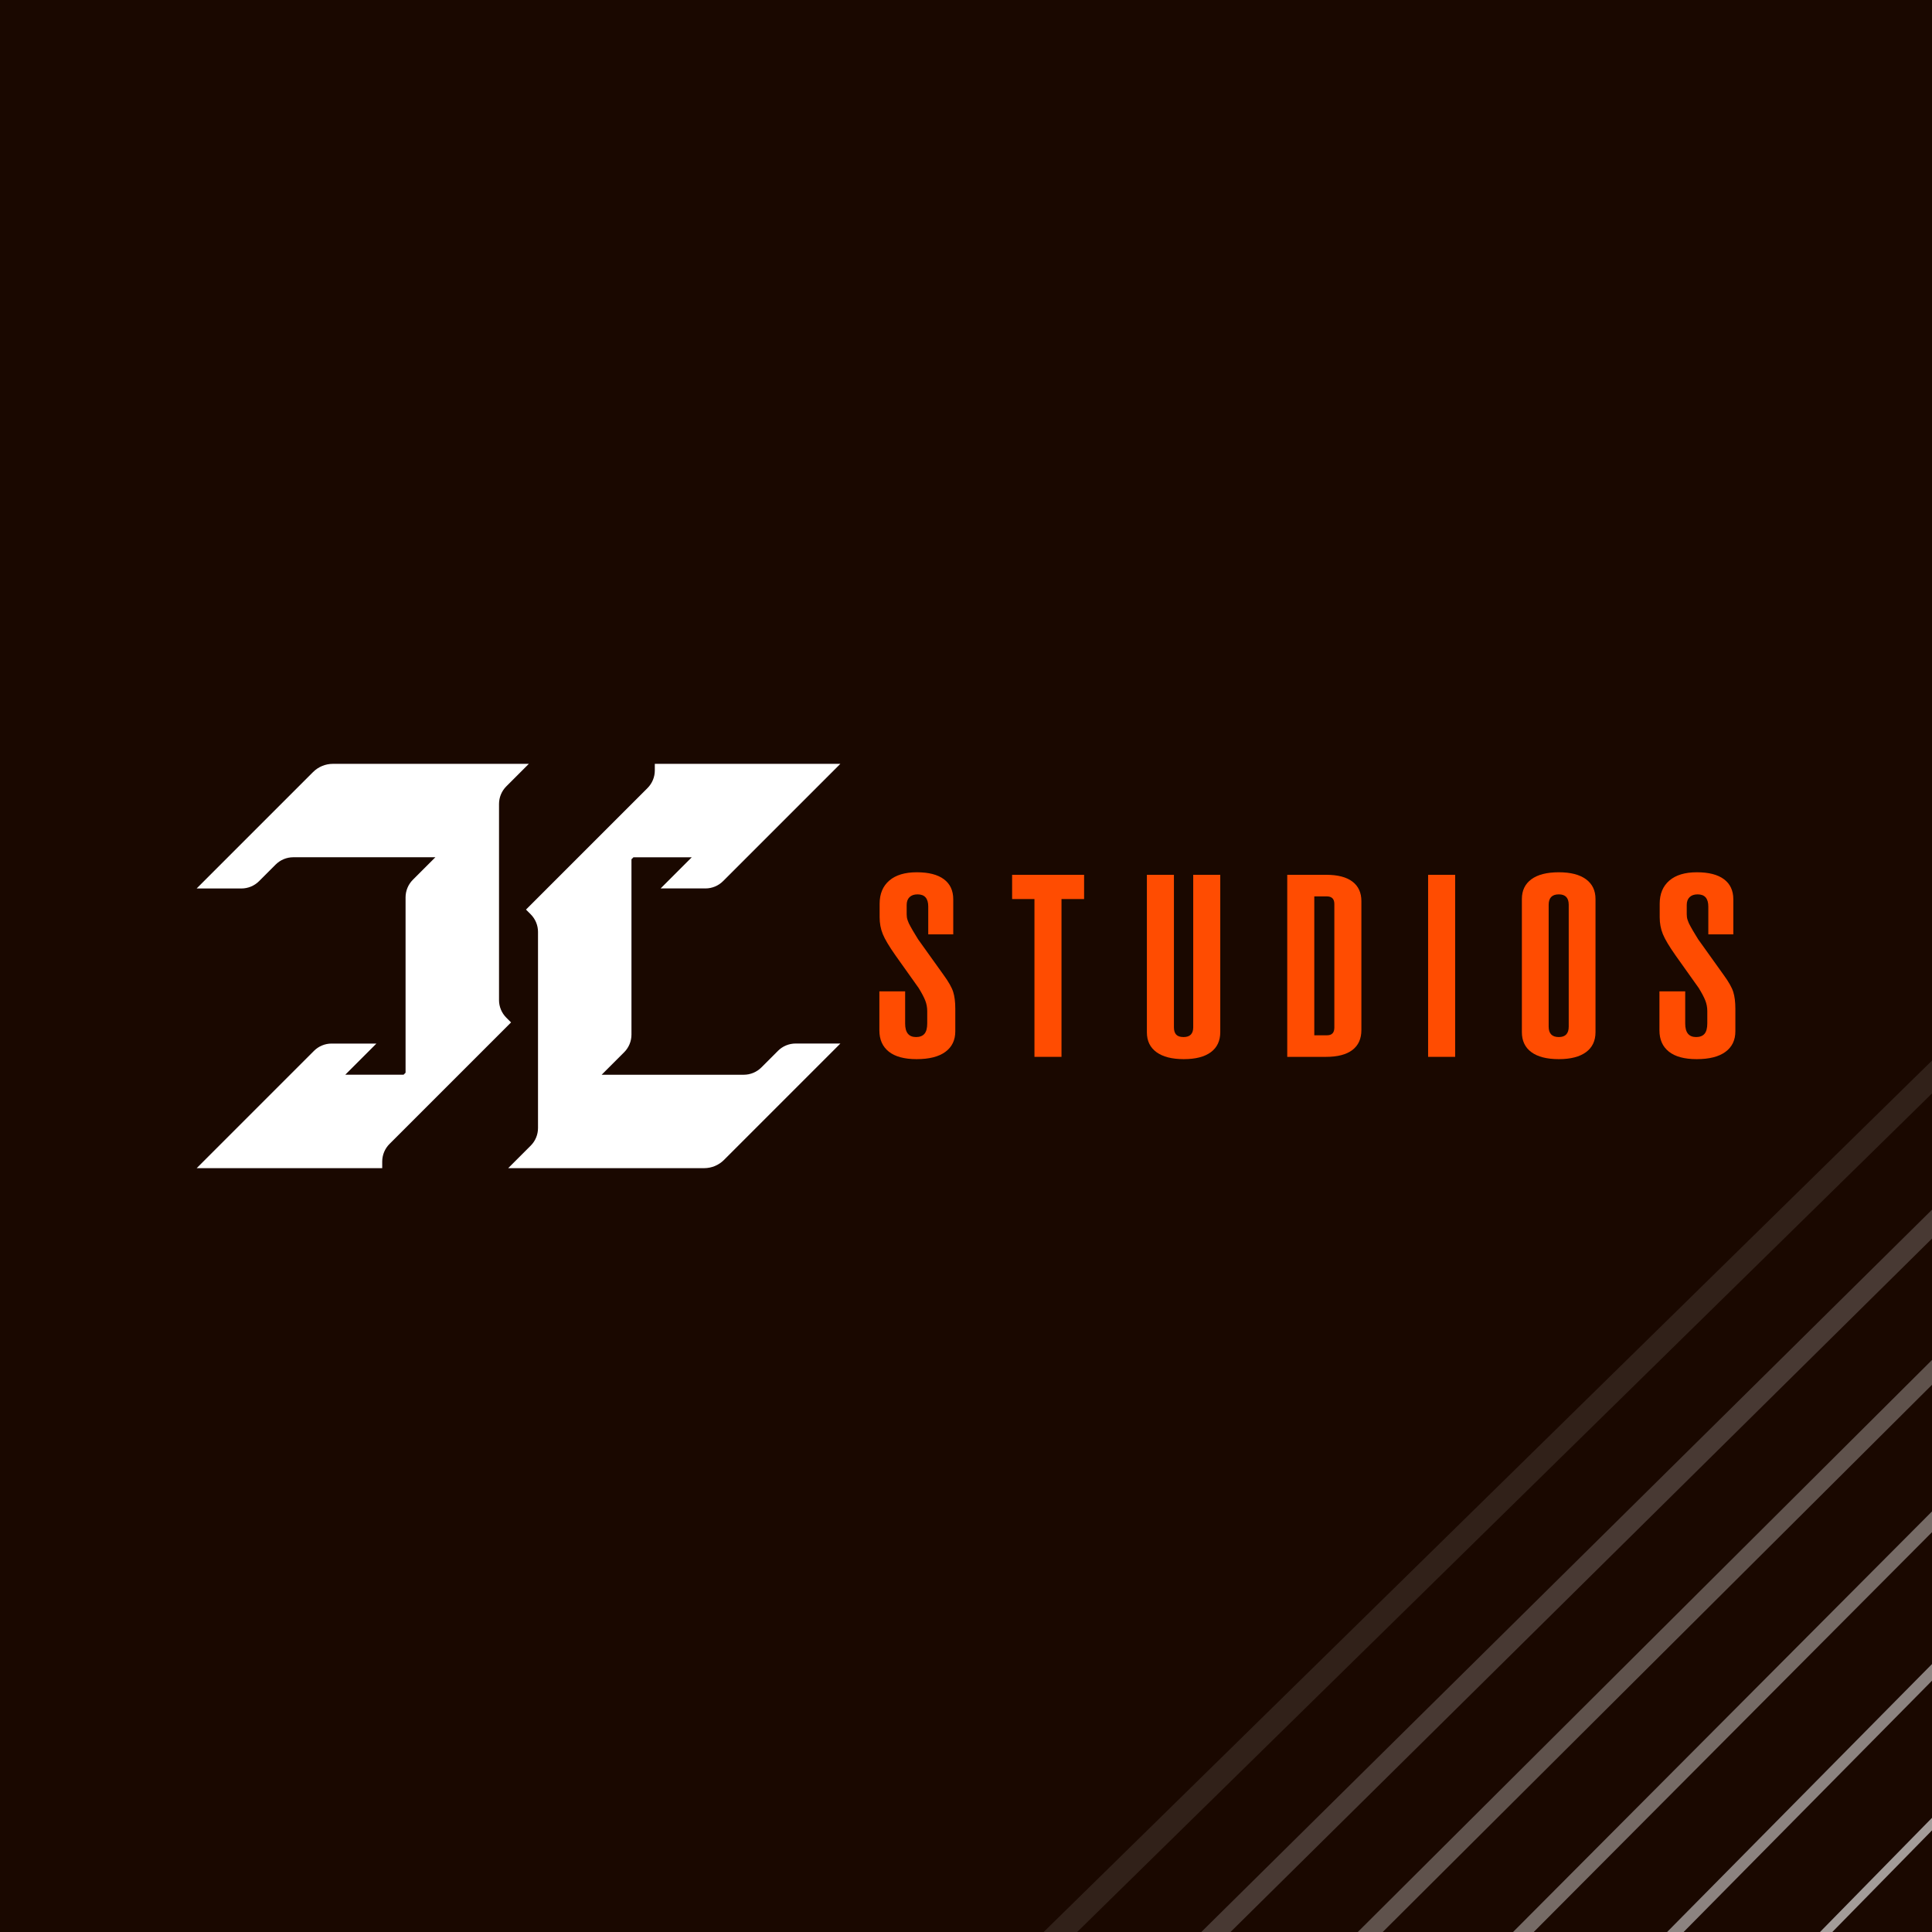
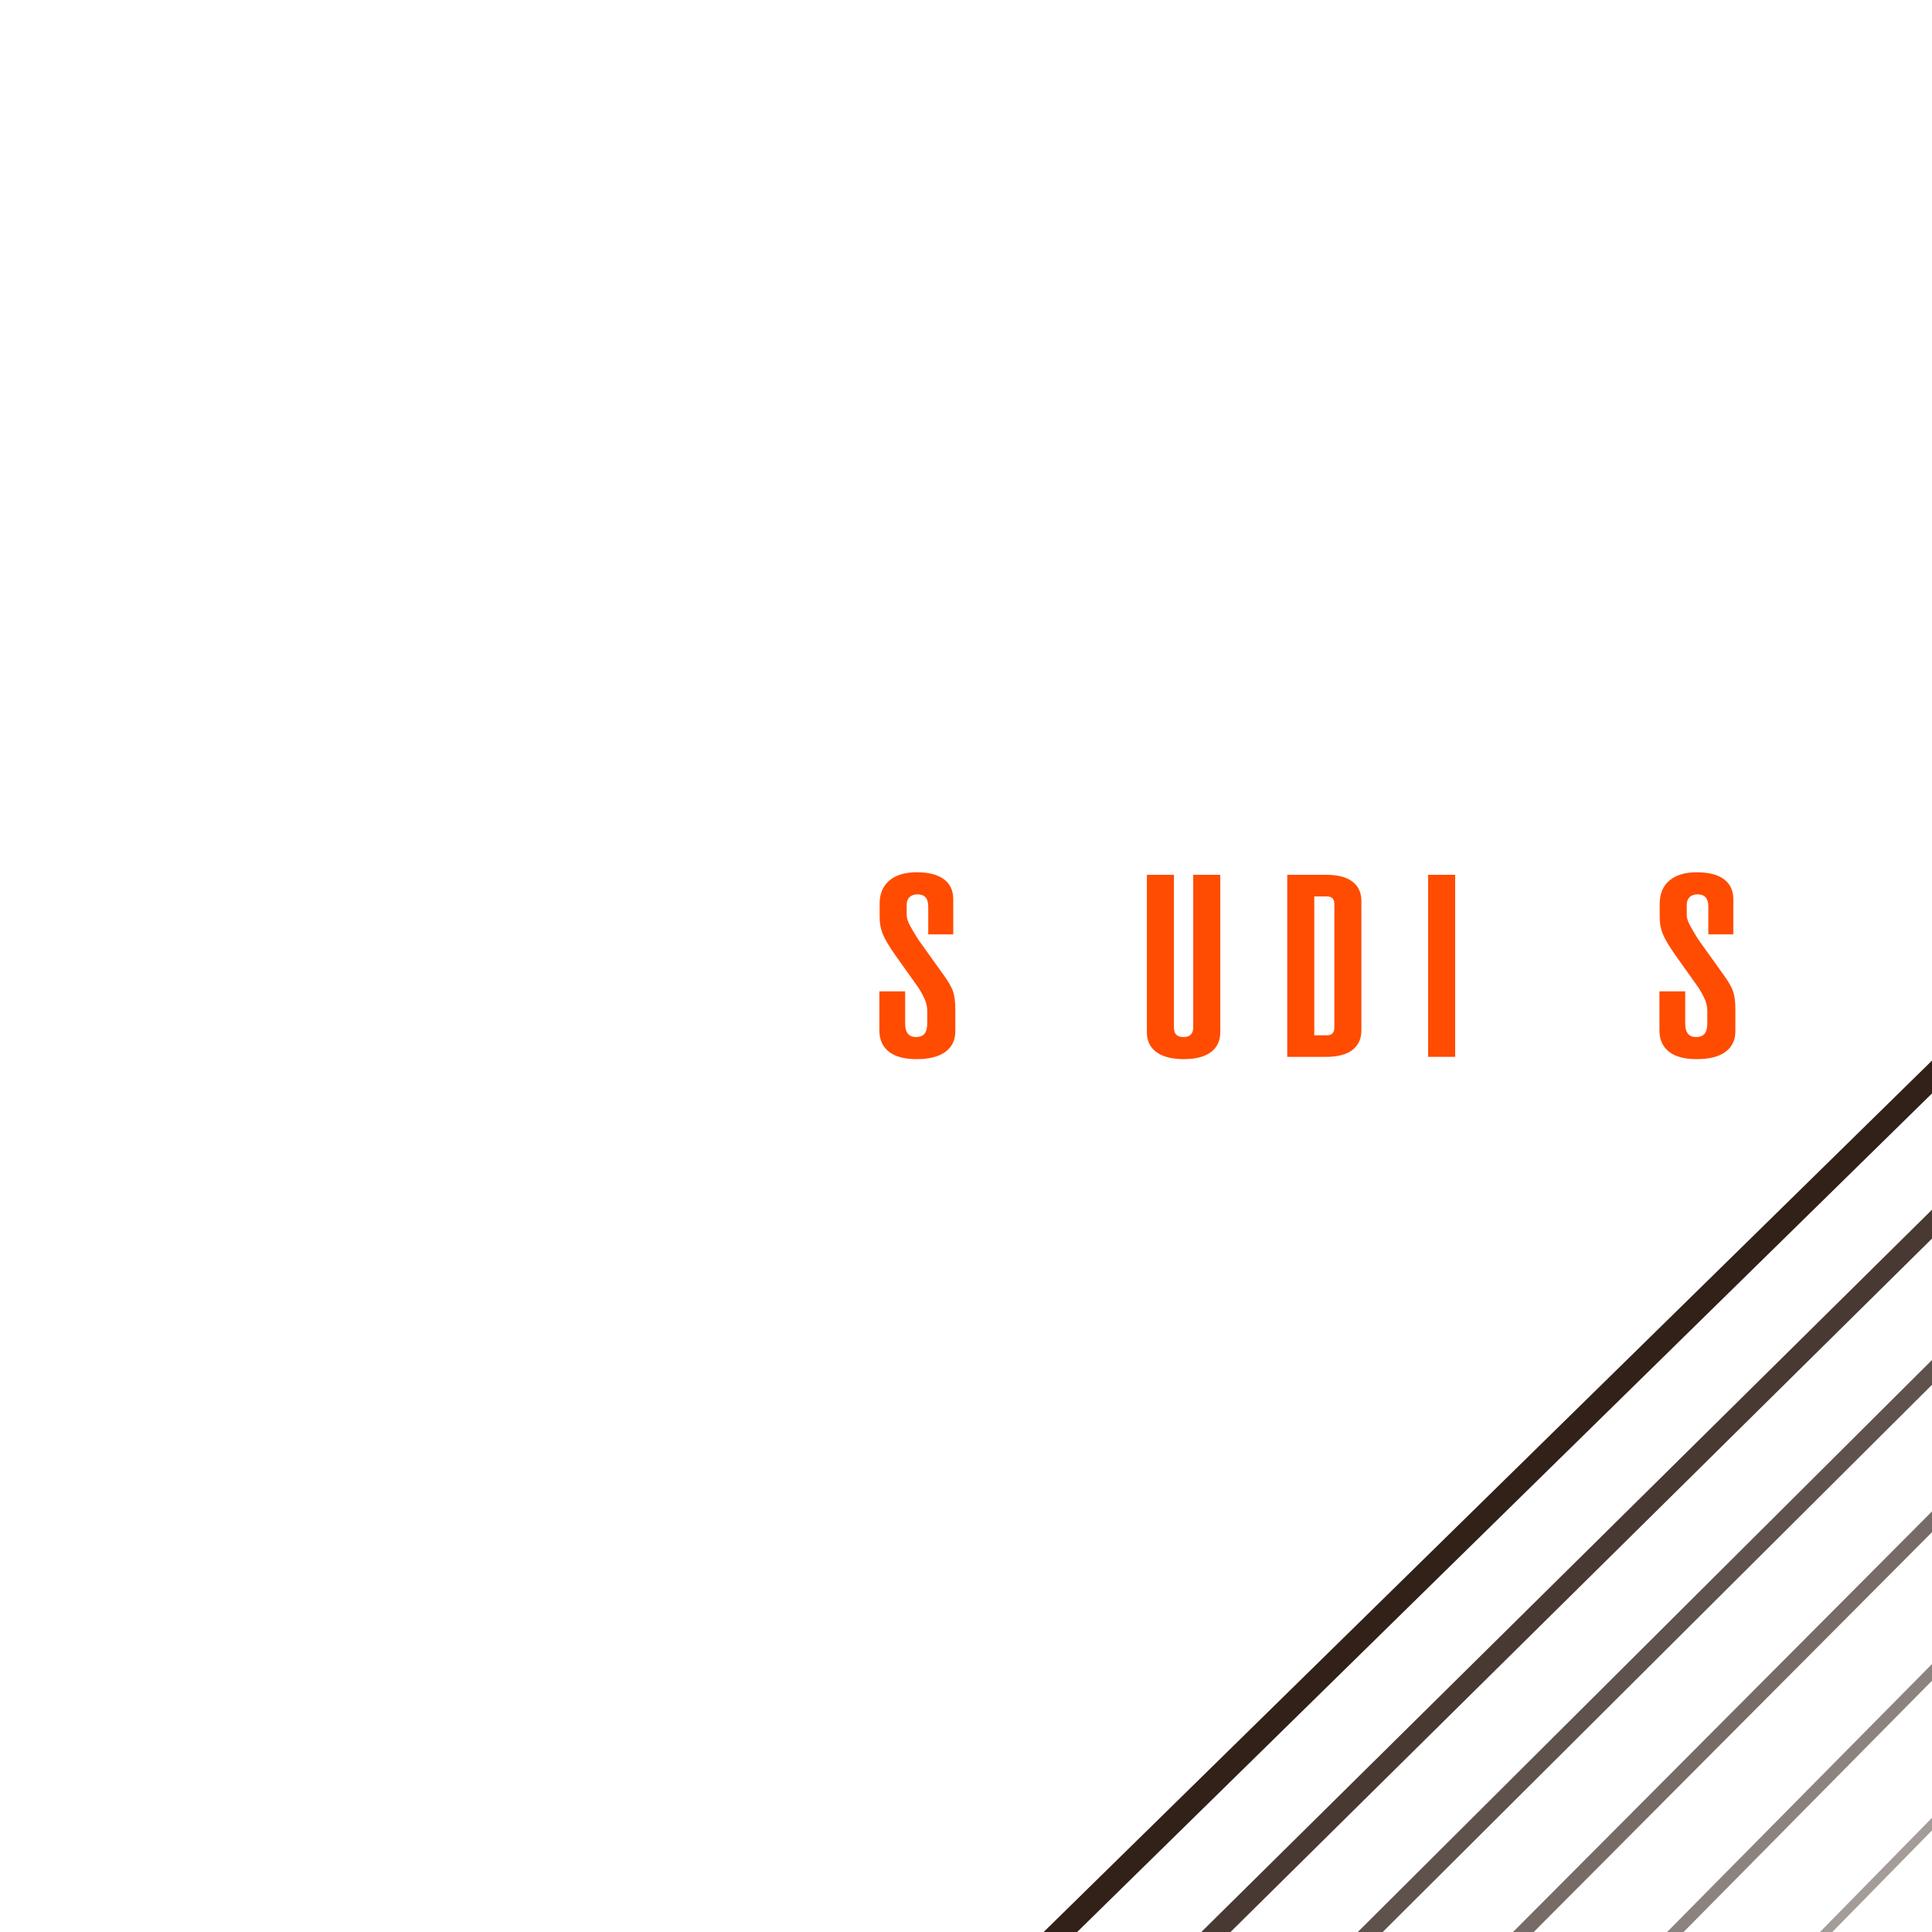
<svg xmlns="http://www.w3.org/2000/svg" id="Layer_1" viewBox="0 0 1080 1080">
  <defs>
    <style>
      .cls-1 {
        fill: none;
      }

      .cls-2 {
        fill: #312119;
      }

      .cls-3 {
        fill: #a39c99;
      }

      .cls-4 {
        fill: #766b66;
      }

      .cls-5 {
        fill: #483933;
      }

      .cls-6 {
        fill: #fff;
      }

      .cls-7 {
        fill: #5f524c;
      }

      .cls-8 {
        fill: #1a0800;
      }

      .cls-9 {
        fill: #ff4c01;
      }

      .cls-10 {
        fill: #8c8380;
      }

      .cls-11 {
        clip-path: url(#clippath);
      }
    </style>
    <clipPath id="clippath">
      <rect class="cls-1" y="1146.559" width="1800" height="360" />
    </clipPath>
  </defs>
-   <rect class="cls-8" width="1080" height="1080" />
  <g>
    <g>
      <path class="cls-9" d="M512.368,592.068c-6.813,0-11.982-1.395-15.506-4.187-3.526-2.791-5.287-6.765-5.287-11.922v-21.787h14.406v18.026c0,5.015,2.034,7.522,6.103,7.522,2.081,0,3.642-.603,4.684-1.81,1.04-1.206,1.561-3.158,1.561-5.855v-6.813c0-2.081-.368-4.056-1.1-5.926-.734-1.869-1.976-4.223-3.726-7.061l-12.916-18.168c-3.597-5.11-5.974-9.107-7.132-11.993-1.16-2.886-1.739-6.008-1.739-9.368v-7.522c0-5.535,1.797-9.852,5.393-12.951,3.595-3.098,8.729-4.648,15.4-4.648,6.623,0,11.674,1.302,15.151,3.903,3.477,2.602,5.216,6.34,5.216,11.213v19.587h-13.98v-15.542c0-4.542-1.987-6.813-5.961-6.813-1.94,0-3.442.521-4.506,1.561-1.065,1.041-1.597,2.508-1.597,4.4v5.11c0,.568.035,1.124.106,1.668.071.544.224,1.148.461,1.81.236.663.449,1.206.639,1.632.189.426.532,1.077,1.029,1.952.497.876.863,1.526,1.1,1.952.236.426.721,1.231,1.455,2.413.732,1.183,1.265,2.058,1.597,2.626l14.264,19.942c2.79,3.832,4.577,6.99,5.358,9.474.781,2.484,1.171,5.618,1.171,9.403v12.632c0,4.921-1.845,8.741-5.535,11.461-3.69,2.721-9.061,4.081-16.109,4.081Z" />
-       <path class="cls-9" d="M578.268,590.791v-88.212h-12.49v-13.555h40.238v13.555h-12.632v88.212h-15.116Z" />
      <path class="cls-9" d="M661.768,592.068c-6.624,0-11.722-1.301-15.293-3.903-3.572-2.602-5.358-6.292-5.358-11.071v-88.07h15.116v85.231c0,1.845.426,3.218,1.277,4.116.852.899,2.223,1.348,4.116,1.348,3.595,0,5.393-1.821,5.393-5.464v-85.231h15.116v87.928c0,4.873-1.751,8.611-5.252,11.213-3.502,2.602-8.54,3.903-15.116,3.903Z" />
      <path class="cls-9" d="M719.577,590.791v-101.766h21.858c6.387,0,11.248,1.266,14.584,3.797,3.335,2.531,5.003,6.163,5.003,10.893v72.102c0,4.873-1.68,8.587-5.039,11.142-3.36,2.555-8.256,3.832-14.69,3.832h-21.716ZM734.693,578.727h7.168c2.697,0,4.045-1.443,4.045-4.329v-69.051c0-2.839-1.397-4.258-4.187-4.258h-7.026v77.638Z" />
      <path class="cls-9" d="M798.322,590.791v-101.766h15.116v101.766h-15.116Z" />
-       <path class="cls-9" d="M871.39,592.068c-6.671,0-11.78-1.301-15.329-3.903-3.548-2.602-5.323-6.339-5.323-11.213v-74.373c0-4.778,1.774-8.468,5.323-11.071,3.548-2.602,8.658-3.903,15.329-3.903,6.576,0,11.639,1.302,15.187,3.903,3.548,2.602,5.323,6.293,5.323,11.071v74.373c0,4.873-1.774,8.611-5.323,11.213-3.548,2.602-8.611,3.903-15.187,3.903ZM871.39,579.72c3.69,0,5.535-1.94,5.535-5.819v-68.128c0-3.879-1.845-5.819-5.535-5.819-3.785,0-5.677,1.94-5.677,5.819v68.128c0,3.88,1.892,5.819,5.677,5.819Z" />
      <path class="cls-9" d="M948.431,592.068c-6.813,0-11.982-1.395-15.506-4.187-3.526-2.791-5.287-6.765-5.287-11.922v-21.787h14.406v18.026c0,5.015,2.034,7.522,6.103,7.522,2.081,0,3.642-.603,4.684-1.81,1.04-1.206,1.561-3.158,1.561-5.855v-6.813c0-2.081-.368-4.056-1.1-5.926-.734-1.869-1.976-4.223-3.726-7.061l-12.916-18.168c-3.597-5.11-5.974-9.107-7.132-11.993-1.16-2.886-1.739-6.008-1.739-9.368v-7.522c0-5.535,1.797-9.852,5.393-12.951,3.595-3.098,8.729-4.648,15.4-4.648,6.623,0,11.674,1.302,15.151,3.903,3.477,2.602,5.216,6.34,5.216,11.213v19.587h-13.98v-15.542c0-4.542-1.987-6.813-5.961-6.813-1.94,0-3.442.521-4.506,1.561-1.065,1.041-1.597,2.508-1.597,4.4v5.11c0,.568.035,1.124.106,1.668.071.544.224,1.148.461,1.81.236.663.449,1.206.639,1.632.189.426.532,1.077,1.029,1.952.497.876.863,1.526,1.1,1.952.236.426.721,1.231,1.455,2.413.732,1.183,1.265,2.058,1.597,2.626l14.264,19.942c2.79,3.832,4.577,6.99,5.358,9.474.781,2.484,1.171,5.618,1.171,9.403v12.632c0,4.921-1.845,8.741-5.535,11.461-3.69,2.721-9.061,4.081-16.109,4.081Z" />
    </g>
-     <path class="cls-6" d="M278.957,559.039v-109.611c0-3.695,1.468-7.238,4.08-9.85l12.586-12.584h-109.54c-4.156,0-8.141,1.651-11.08,4.589l-65.08,65.08h25.035c3.694,0,7.237-1.467,9.849-4.079l9.292-9.292c2.612-2.612,6.155-4.08,9.849-4.08h62.769s16.666,0,16.666,0l-12.586,12.584c-2.613,2.612-4.08,6.155-4.08,9.85v98.017l-1.107,1.107h-32.597l17.408-17.409h-25.06c-3.694,0-7.237,1.468-9.849,4.08l-65.562,65.564h103.716v-3.683c0-3.694,1.467-7.237,4.08-9.849l67.938-67.937-2.647-2.647c-2.613-2.612-4.081-6.155-4.081-9.85Z" />
-     <path class="cls-6" d="M300.749,520.961v109.611c0,3.695-1.468,7.238-4.08,9.85l-12.586,12.584h109.54c4.156,0,8.141-1.651,11.08-4.589l65.08-65.08h-25.035c-3.694,0-7.237,1.467-9.849,4.079l-9.292,9.292c-2.612,2.612-6.155,4.08-9.849,4.08h-62.769s-16.666,0-16.666,0l12.586-12.584c2.613-2.612,4.08-6.155,4.08-9.85v-98.017l1.107-1.107h32.597l-17.408,17.409h25.06c3.694,0,7.237-1.468,9.849-4.08l65.562-65.564h-103.716v3.683c0,3.694-1.467,7.237-4.08,9.849l-67.938,67.937,2.647,2.647c2.613,2.612,4.081,6.155,4.081,9.85Z" />
+     <path class="cls-6" d="M300.749,520.961v109.611c0,3.695-1.468,7.238-4.08,9.85l-12.586,12.584h109.54c4.156,0,8.141-1.651,11.08-4.589l65.08-65.08h-25.035c-3.694,0-7.237,1.467-9.849,4.079l-9.292,9.292c-2.612,2.612-6.155,4.08-9.849,4.08h-62.769s-16.666,0-16.666,0l12.586-12.584v-98.017l1.107-1.107h32.597l-17.408,17.409h25.06c3.694,0,7.237-1.468,9.849-4.08l65.562-65.564h-103.716v3.683c0,3.694-1.467,7.237-4.08,9.849l-67.938,67.937,2.647,2.647c2.613,2.612,4.081,6.155,4.081,9.85Z" />
  </g>
  <g>
    <polygon class="cls-2" points="1080 592.87 1080 611.24 602.14 1080 583.41 1080 1080 592.87" />
    <polygon class="cls-5" points="1080 676.23 1080 692.37 687.86 1080 671.54 1080 1080 676.23" />
    <polygon class="cls-7" points="1080 760.23 1080 774.11 772.94 1080 759.01 1080 1080 760.23" />
    <polygon class="cls-4" points="1080 844.89 1080 856.5 857.36 1080 845.8 1080 1080 844.89" />
    <polygon class="cls-10" points="1080 930.2 1080 939.52 941.14 1080 931.92 1080 1080 930.2" />
    <polygon class="cls-3" points="1080 1016.17 1080 1023.19 1024.28 1080 1017.39 1080 1080 1016.17" />
  </g>
  <g class="cls-11">
    <image width="1800" height="1232" transform="translate(0 585.615)" />
  </g>
</svg>